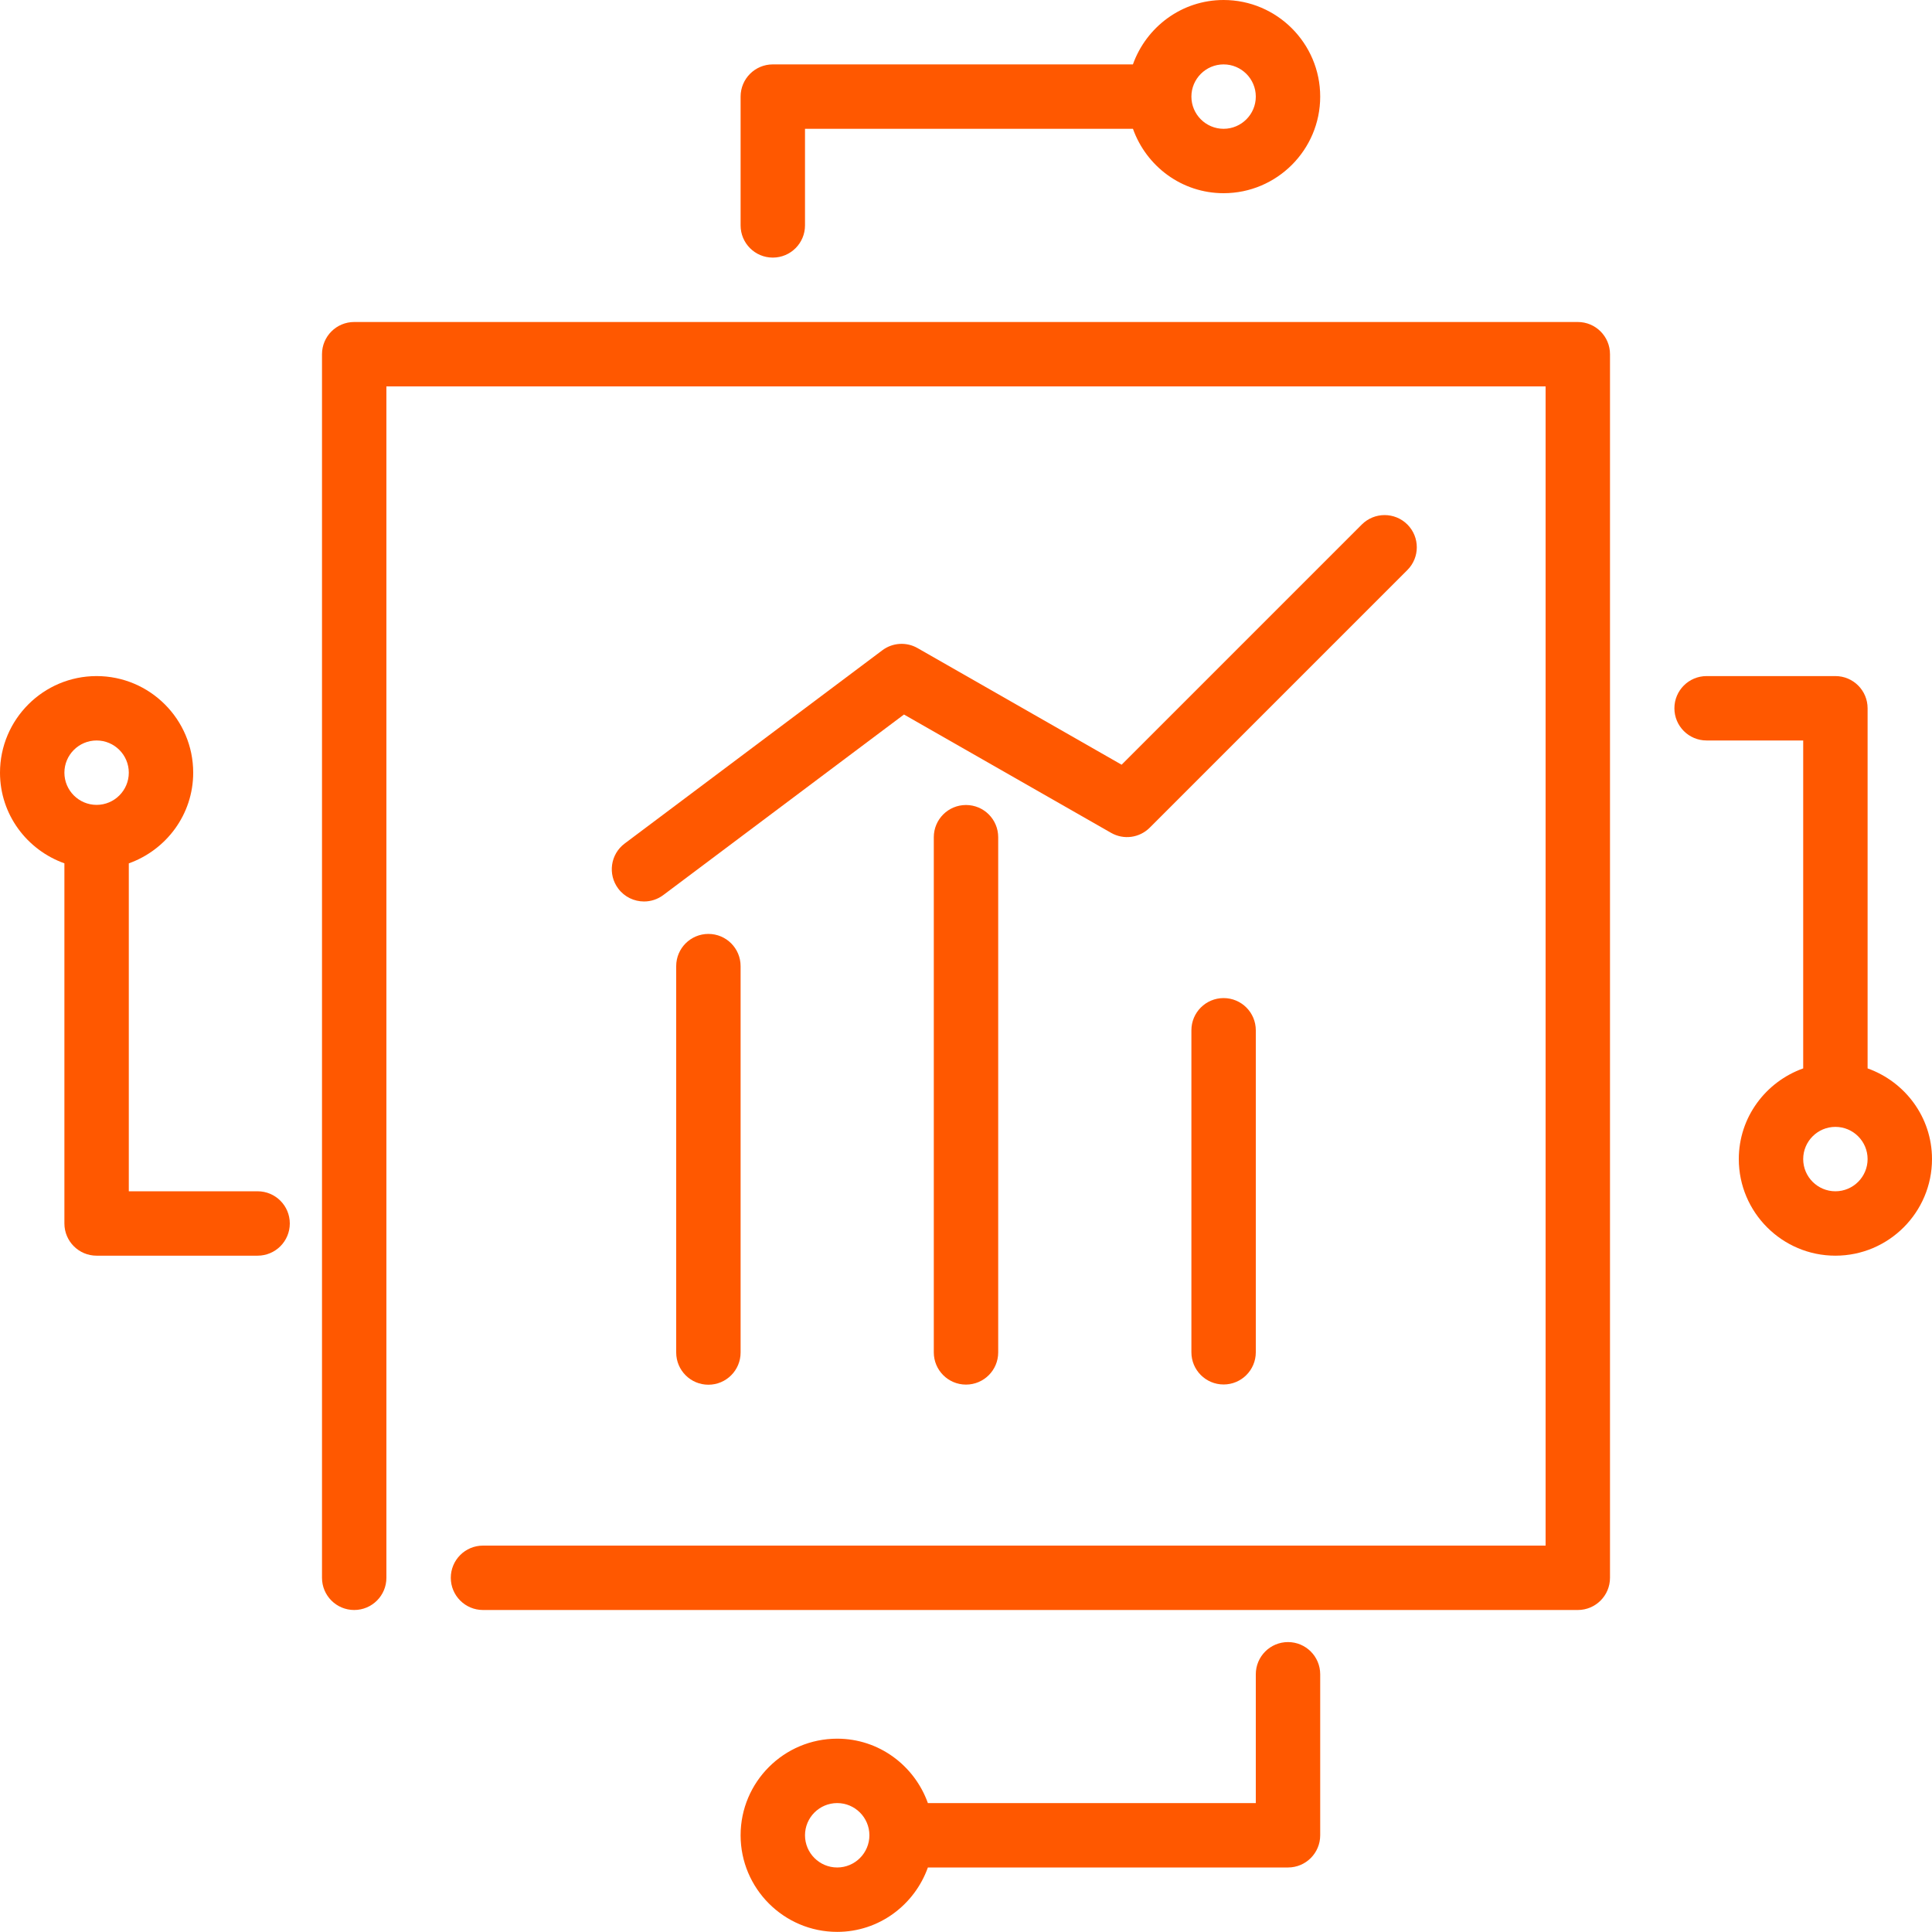
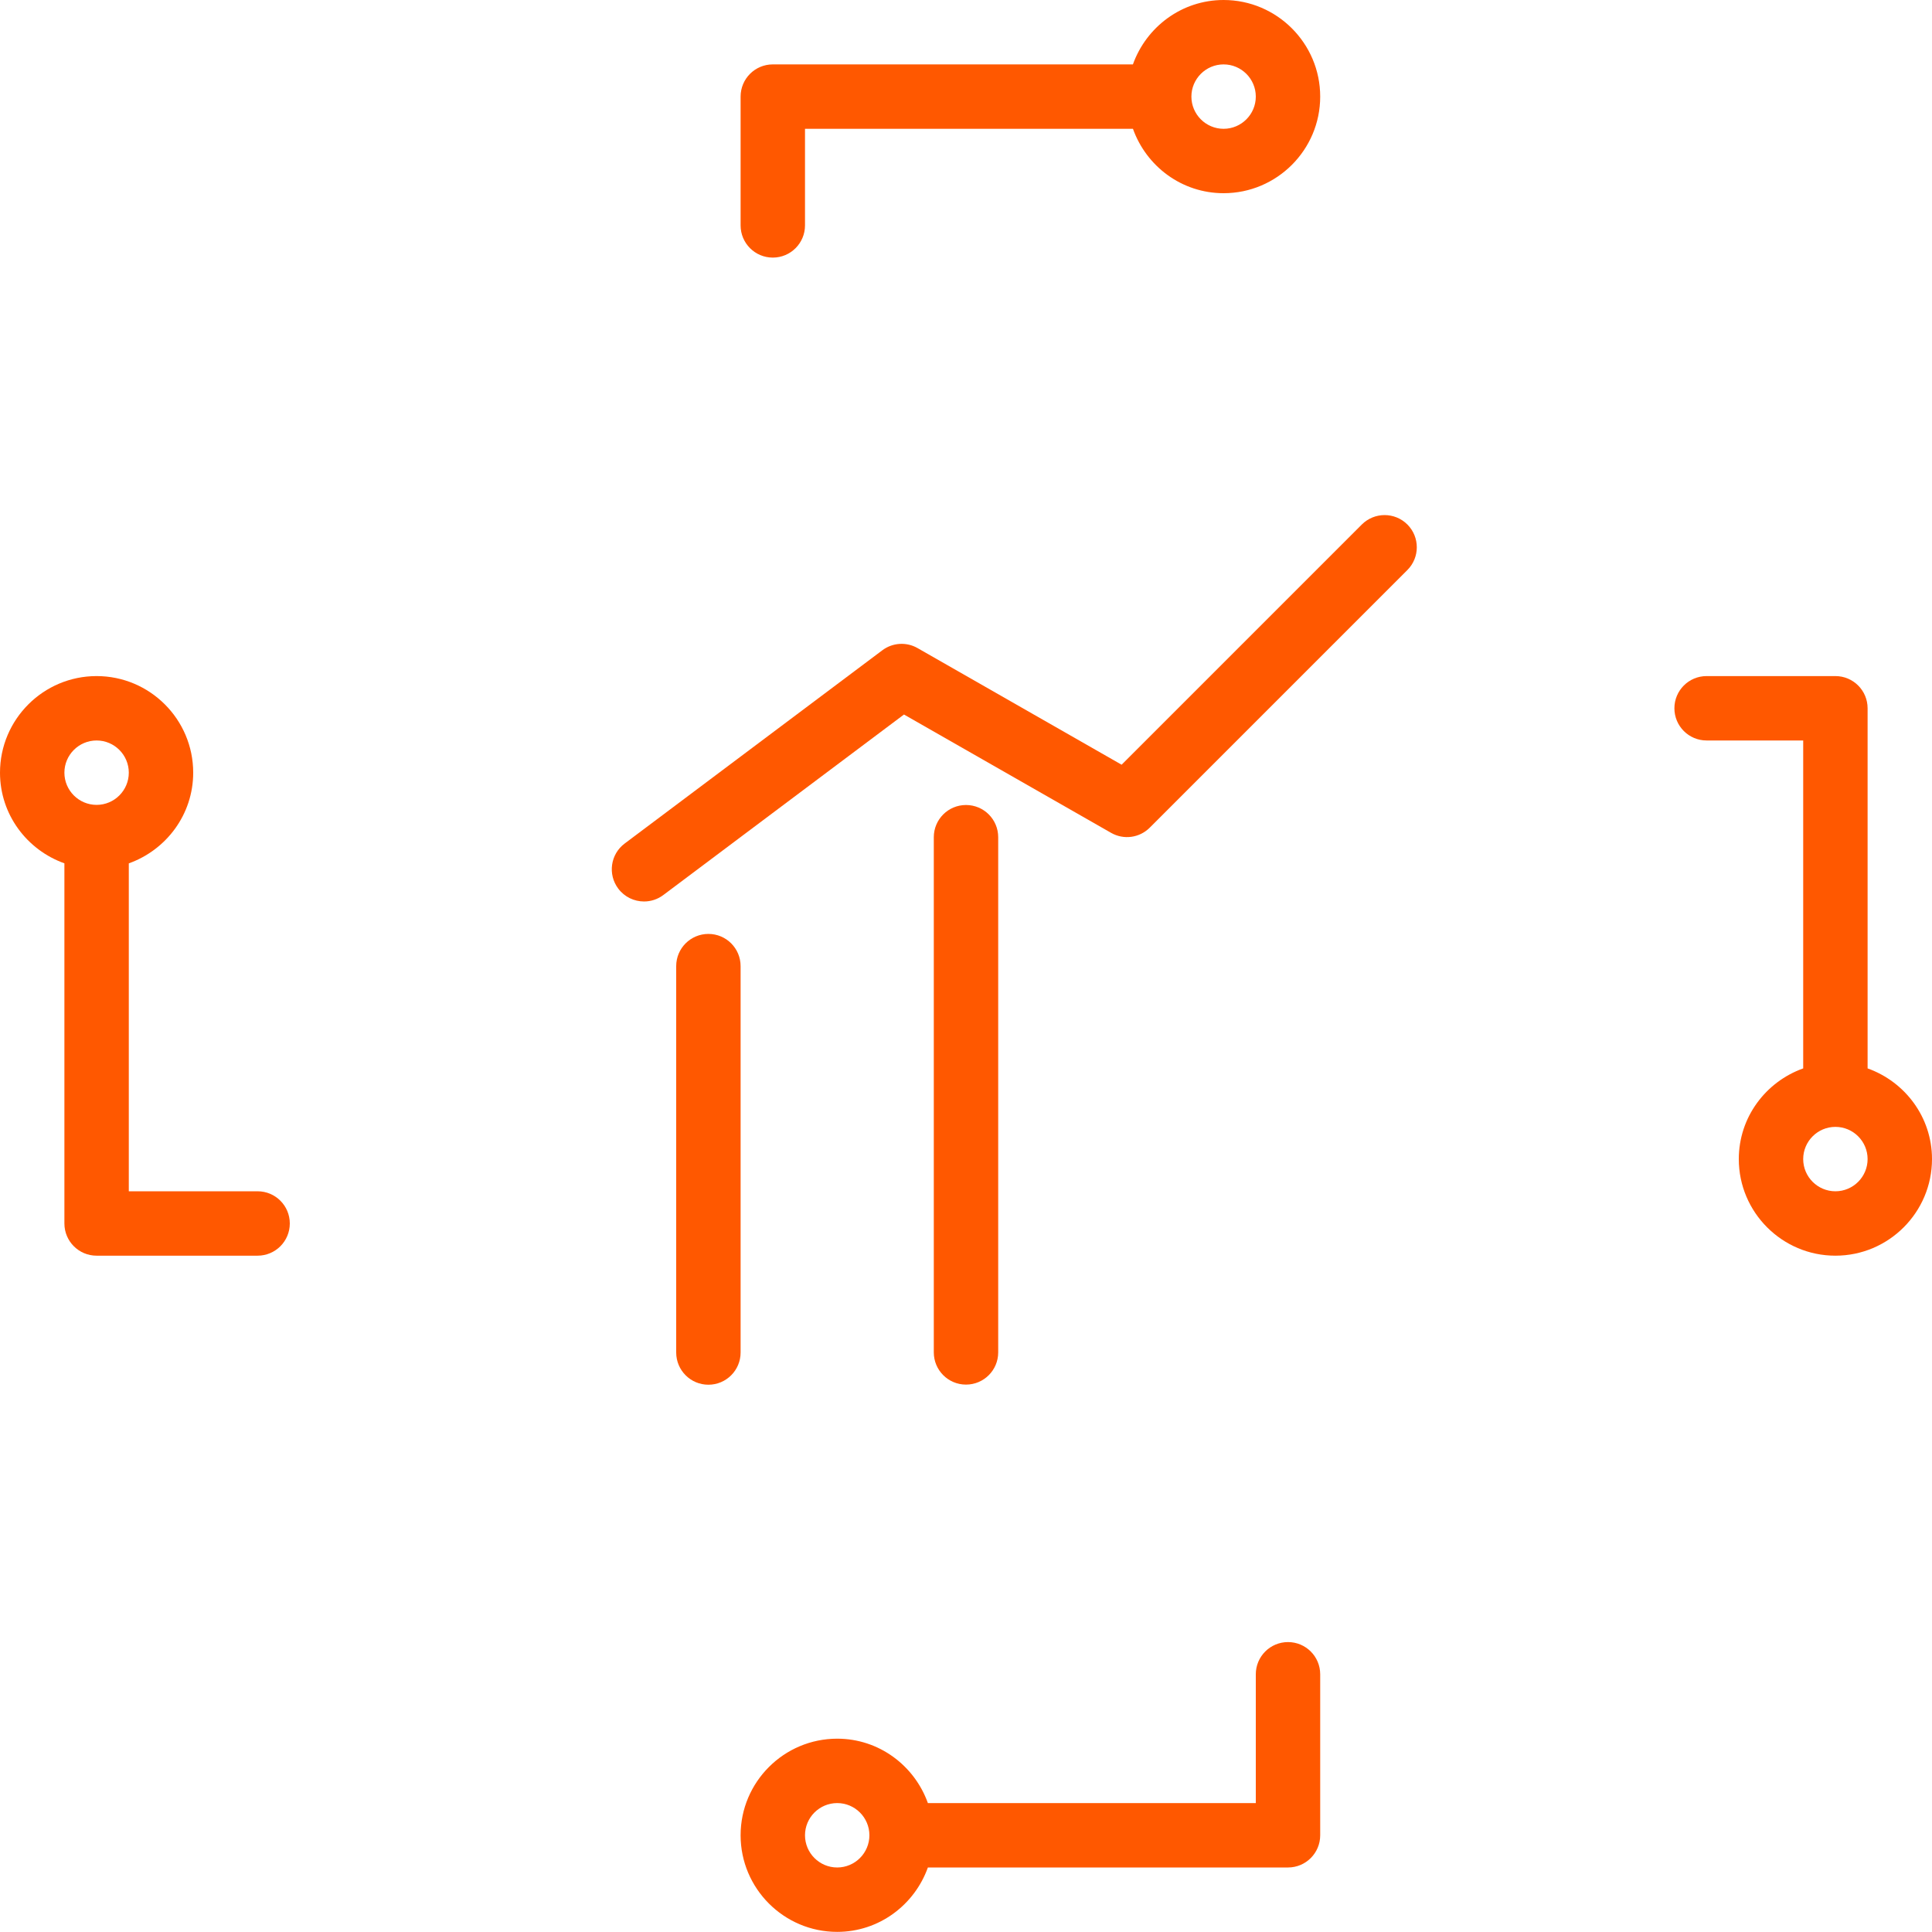
<svg xmlns="http://www.w3.org/2000/svg" width="48" height="48" viewBox="0 0 48 48" fill="none">
-   <path d="M39.2 8H8.8C8.358 8 8 8.358 8 8.8V39.2C8 39.642 8.358 40 8.8 40C9.242 40 9.6 39.642 9.6 39.2V9.6H38.4V38.4H12C11.558 38.4 11.2 38.758 11.2 39.2C11.2 39.642 11.558 40 12 40H39.2C39.642 40 40 39.642 40 39.2V8.8C40 8.358 39.642 8 39.2 8Z" fill="#FF5800" />
  <path d="M19.2 6.4C19.642 6.4 20 6.042 20 5.6V3.2H28.148C28.479 4.129 29.358 4.8 30.4 4.8C31.723 4.8 32.8 3.723 32.8 2.4C32.8 1.077 31.723 0 30.4 0C29.358 0 28.479 0.671 28.147 1.6H19.2C18.758 1.6 18.4 1.958 18.4 2.4V5.6C18.4 6.042 18.758 6.4 19.2 6.4ZM30.4 1.6C30.841 1.6 31.2 1.959 31.2 2.4C31.2 2.841 30.841 3.2 30.4 3.2C29.959 3.2 29.6 2.841 29.6 2.4C29.6 1.959 29.959 1.6 30.4 1.6Z" fill="#FF5800" />
  <path d="M32 40.797C31.558 40.797 31.2 41.155 31.2 41.597V44.797H23.053C22.721 43.868 21.841 43.197 20.8 43.197C19.477 43.197 18.4 44.273 18.4 45.597C18.4 46.92 19.477 47.997 20.8 47.997C21.841 47.997 22.721 47.326 23.053 46.397H32C32.442 46.397 32.8 46.039 32.8 45.597V41.597C32.8 41.155 32.442 40.797 32 40.797ZM20.8 46.397C20.359 46.397 20 46.038 20 45.597C20 45.156 20.359 44.797 20.8 44.797C21.241 44.797 21.6 45.156 21.6 45.597C21.6 46.038 21.241 46.397 20.8 46.397Z" fill="#FF5800" />
  <path d="M46.4 26.544V17.597C46.4 17.155 46.042 16.797 45.6 16.797H42.4C41.958 16.797 41.6 17.155 41.6 17.597C41.6 18.039 41.958 18.397 42.4 18.397H44.8V26.544C43.871 26.876 43.2 27.755 43.2 28.797C43.2 30.12 44.277 31.197 45.6 31.197C46.923 31.197 48 30.12 48 28.797C48 27.755 47.329 26.876 46.4 26.544ZM45.6 29.597C45.159 29.597 44.8 29.238 44.8 28.797C44.8 28.356 45.159 27.997 45.6 27.997C46.041 27.997 46.4 28.356 46.4 28.797C46.4 29.238 46.041 29.597 45.6 29.597Z" fill="#FF5800" />
  <path d="M6.4 29.597H3.2V21.45C4.129 21.118 4.8 20.238 4.8 19.197C4.8 17.873 3.723 16.797 2.4 16.797C1.077 16.797 0 17.873 0 19.197C0 20.238 0.671 21.118 1.6 21.449V30.397C1.6 30.839 1.958 31.197 2.4 31.197H6.4C6.842 31.197 7.2 30.839 7.2 30.397C7.2 29.955 6.842 29.597 6.4 29.597ZM2.4 18.397C2.841 18.397 3.2 18.756 3.2 19.197C3.2 19.638 2.841 19.997 2.4 19.997C1.959 19.997 1.6 19.638 1.6 19.197C1.6 18.756 1.959 18.397 2.4 18.397Z" fill="#FF5800" />
  <path d="M16.8 24.003V33.603C16.8 34.045 17.158 34.403 17.6 34.403C18.042 34.403 18.4 34.045 18.4 33.603V24.003C18.4 23.561 18.042 23.203 17.6 23.203C17.158 23.203 16.8 23.561 16.8 24.003Z" fill="#FF5800" />
  <path d="M23.2 20.8V33.6C23.2 34.042 23.558 34.4 24 34.4C24.442 34.4 24.8 34.042 24.8 33.6V20.8C24.8 20.358 24.442 20 24 20C23.558 20 23.2 20.358 23.2 20.8Z" fill="#FF5800" />
-   <path d="M29.6 25.597V33.597C29.6 34.039 29.958 34.397 30.4 34.397C30.842 34.397 31.2 34.039 31.2 33.597V25.597C31.2 25.155 30.842 24.797 30.4 24.797C29.958 24.797 29.6 25.155 29.6 25.597Z" fill="#FF5800" />
  <path d="M34.966 13.031C34.653 12.719 34.147 12.719 33.834 13.031L27.866 18.999L22.797 16.102C22.52 15.943 22.175 15.965 21.92 16.157L15.52 20.957C15.166 21.222 15.095 21.723 15.36 22.077C15.517 22.286 15.757 22.397 16.001 22.397C16.168 22.397 16.336 22.345 16.48 22.237L22.459 17.752L27.603 20.691C27.918 20.872 28.311 20.818 28.566 20.562L34.966 14.162C35.278 13.85 35.278 13.344 34.966 13.031Z" fill="#FF5800" />
</svg>